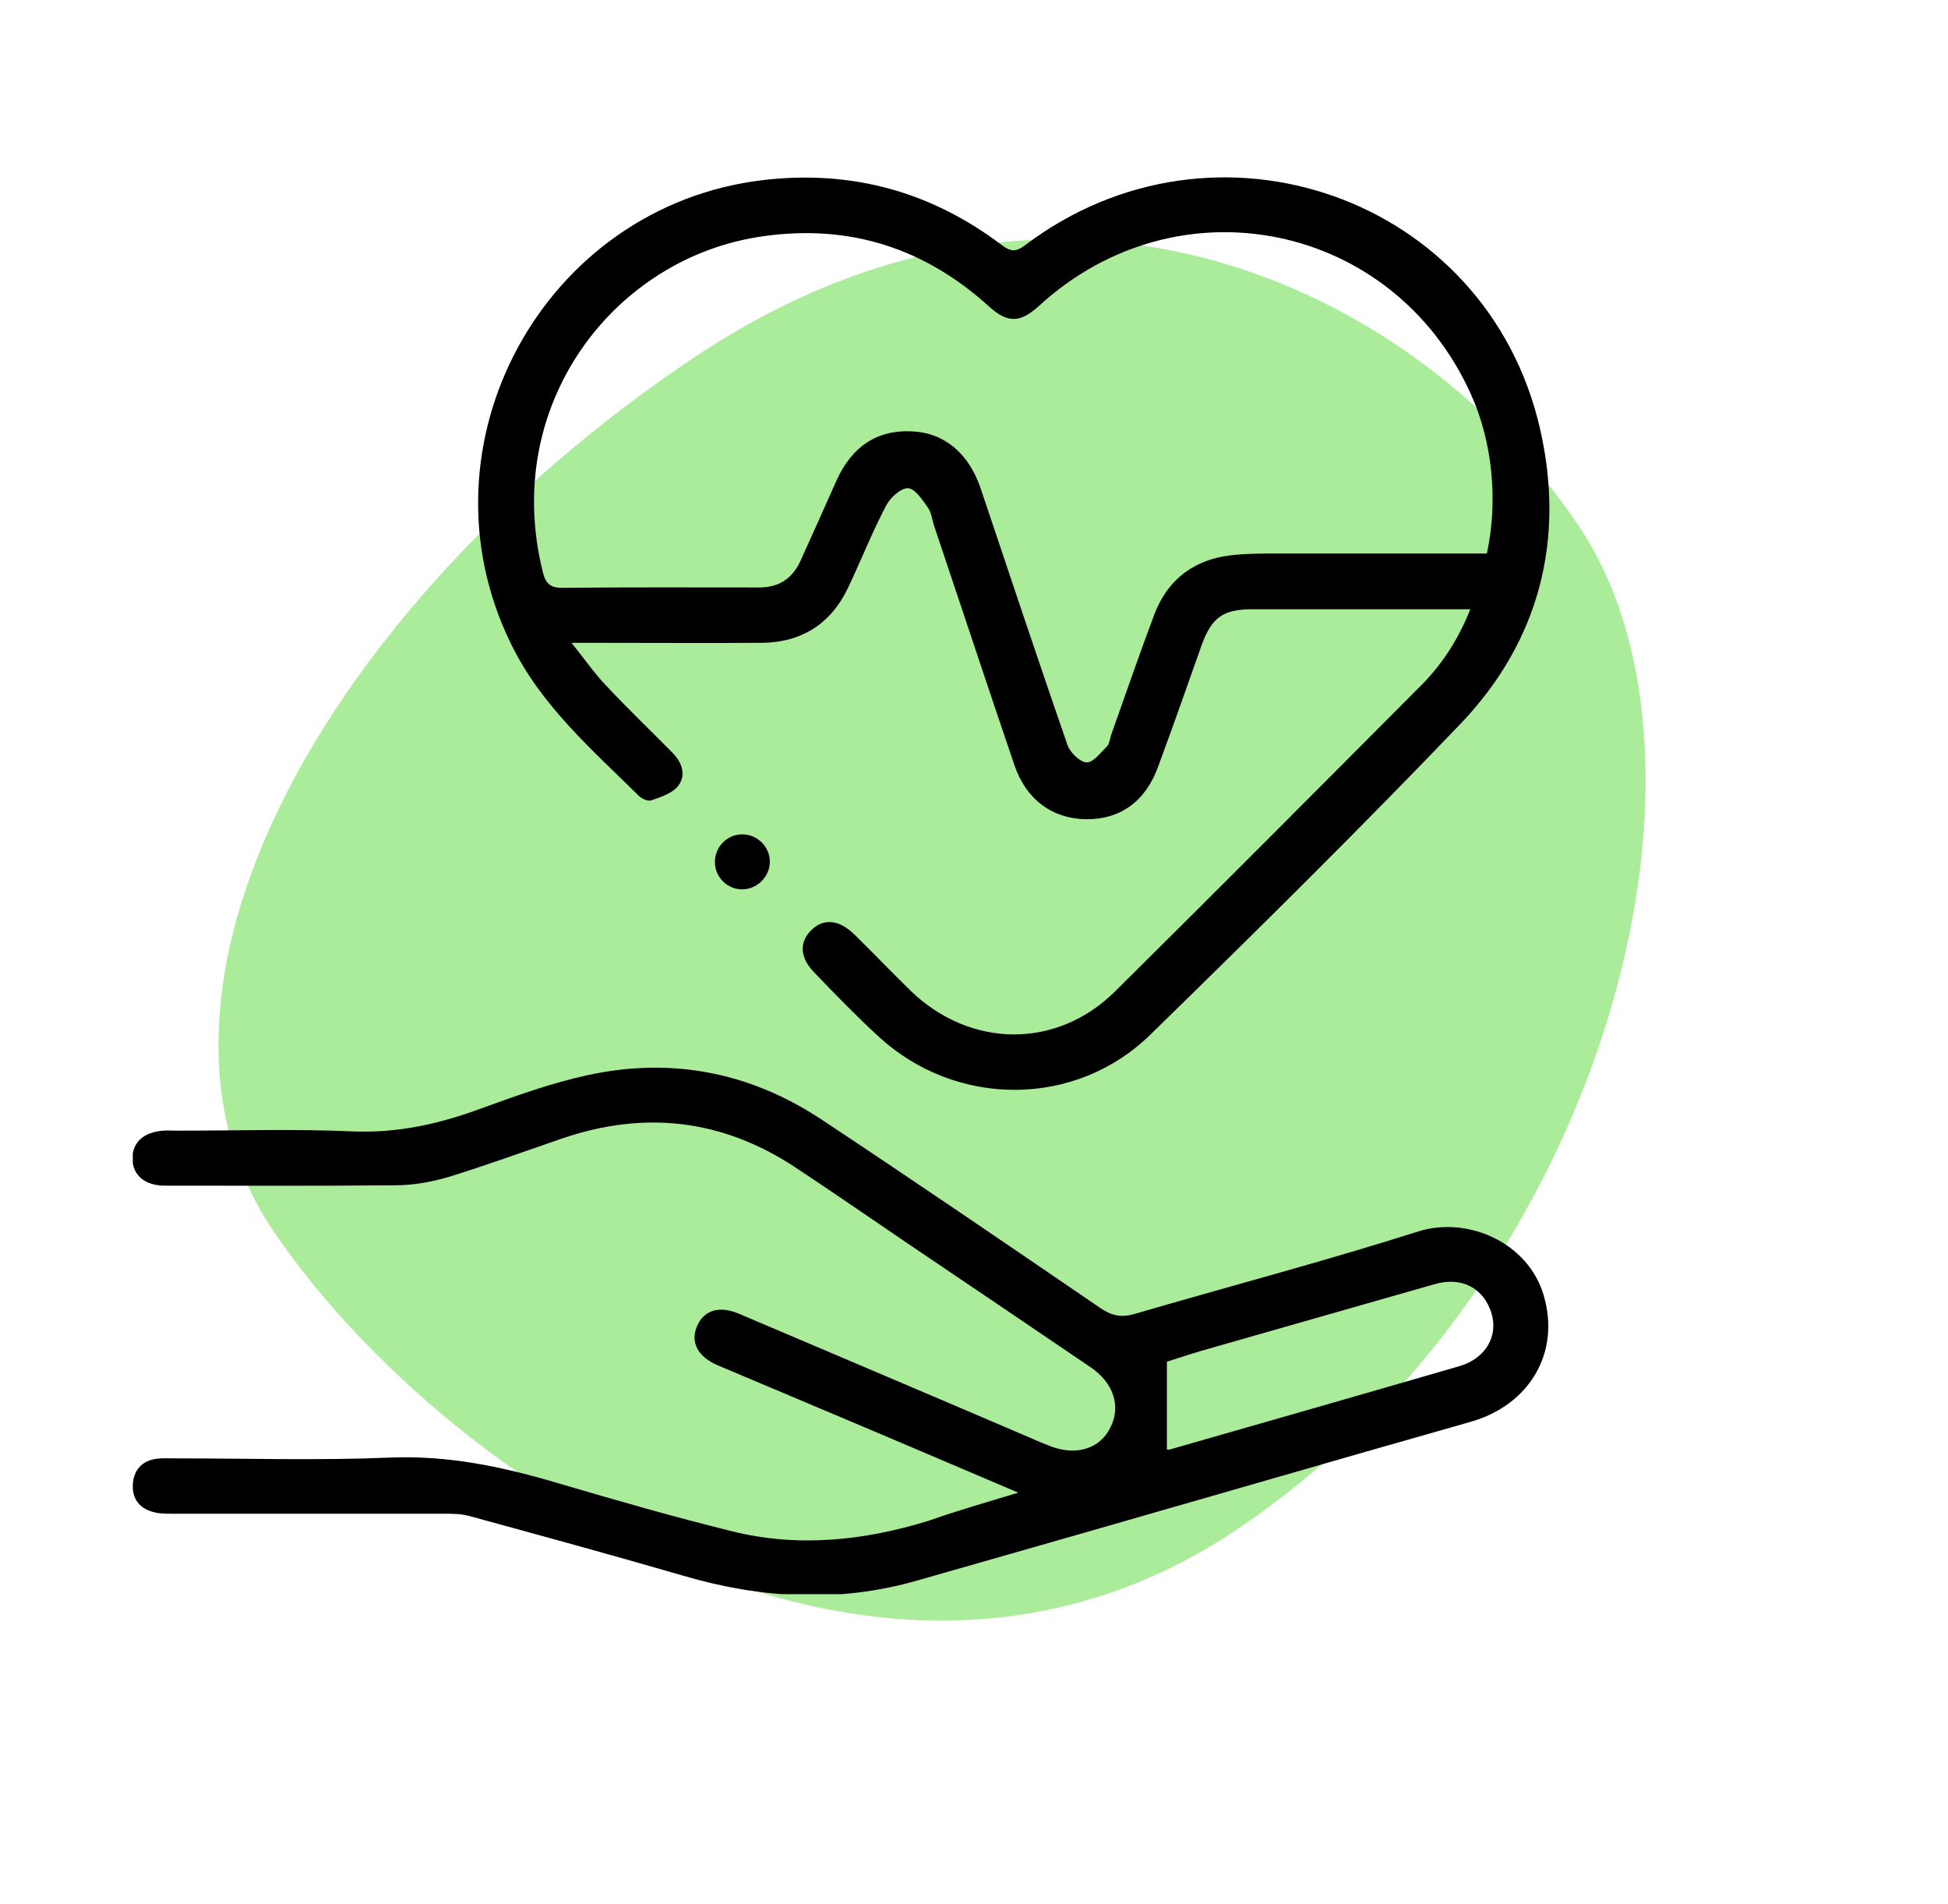
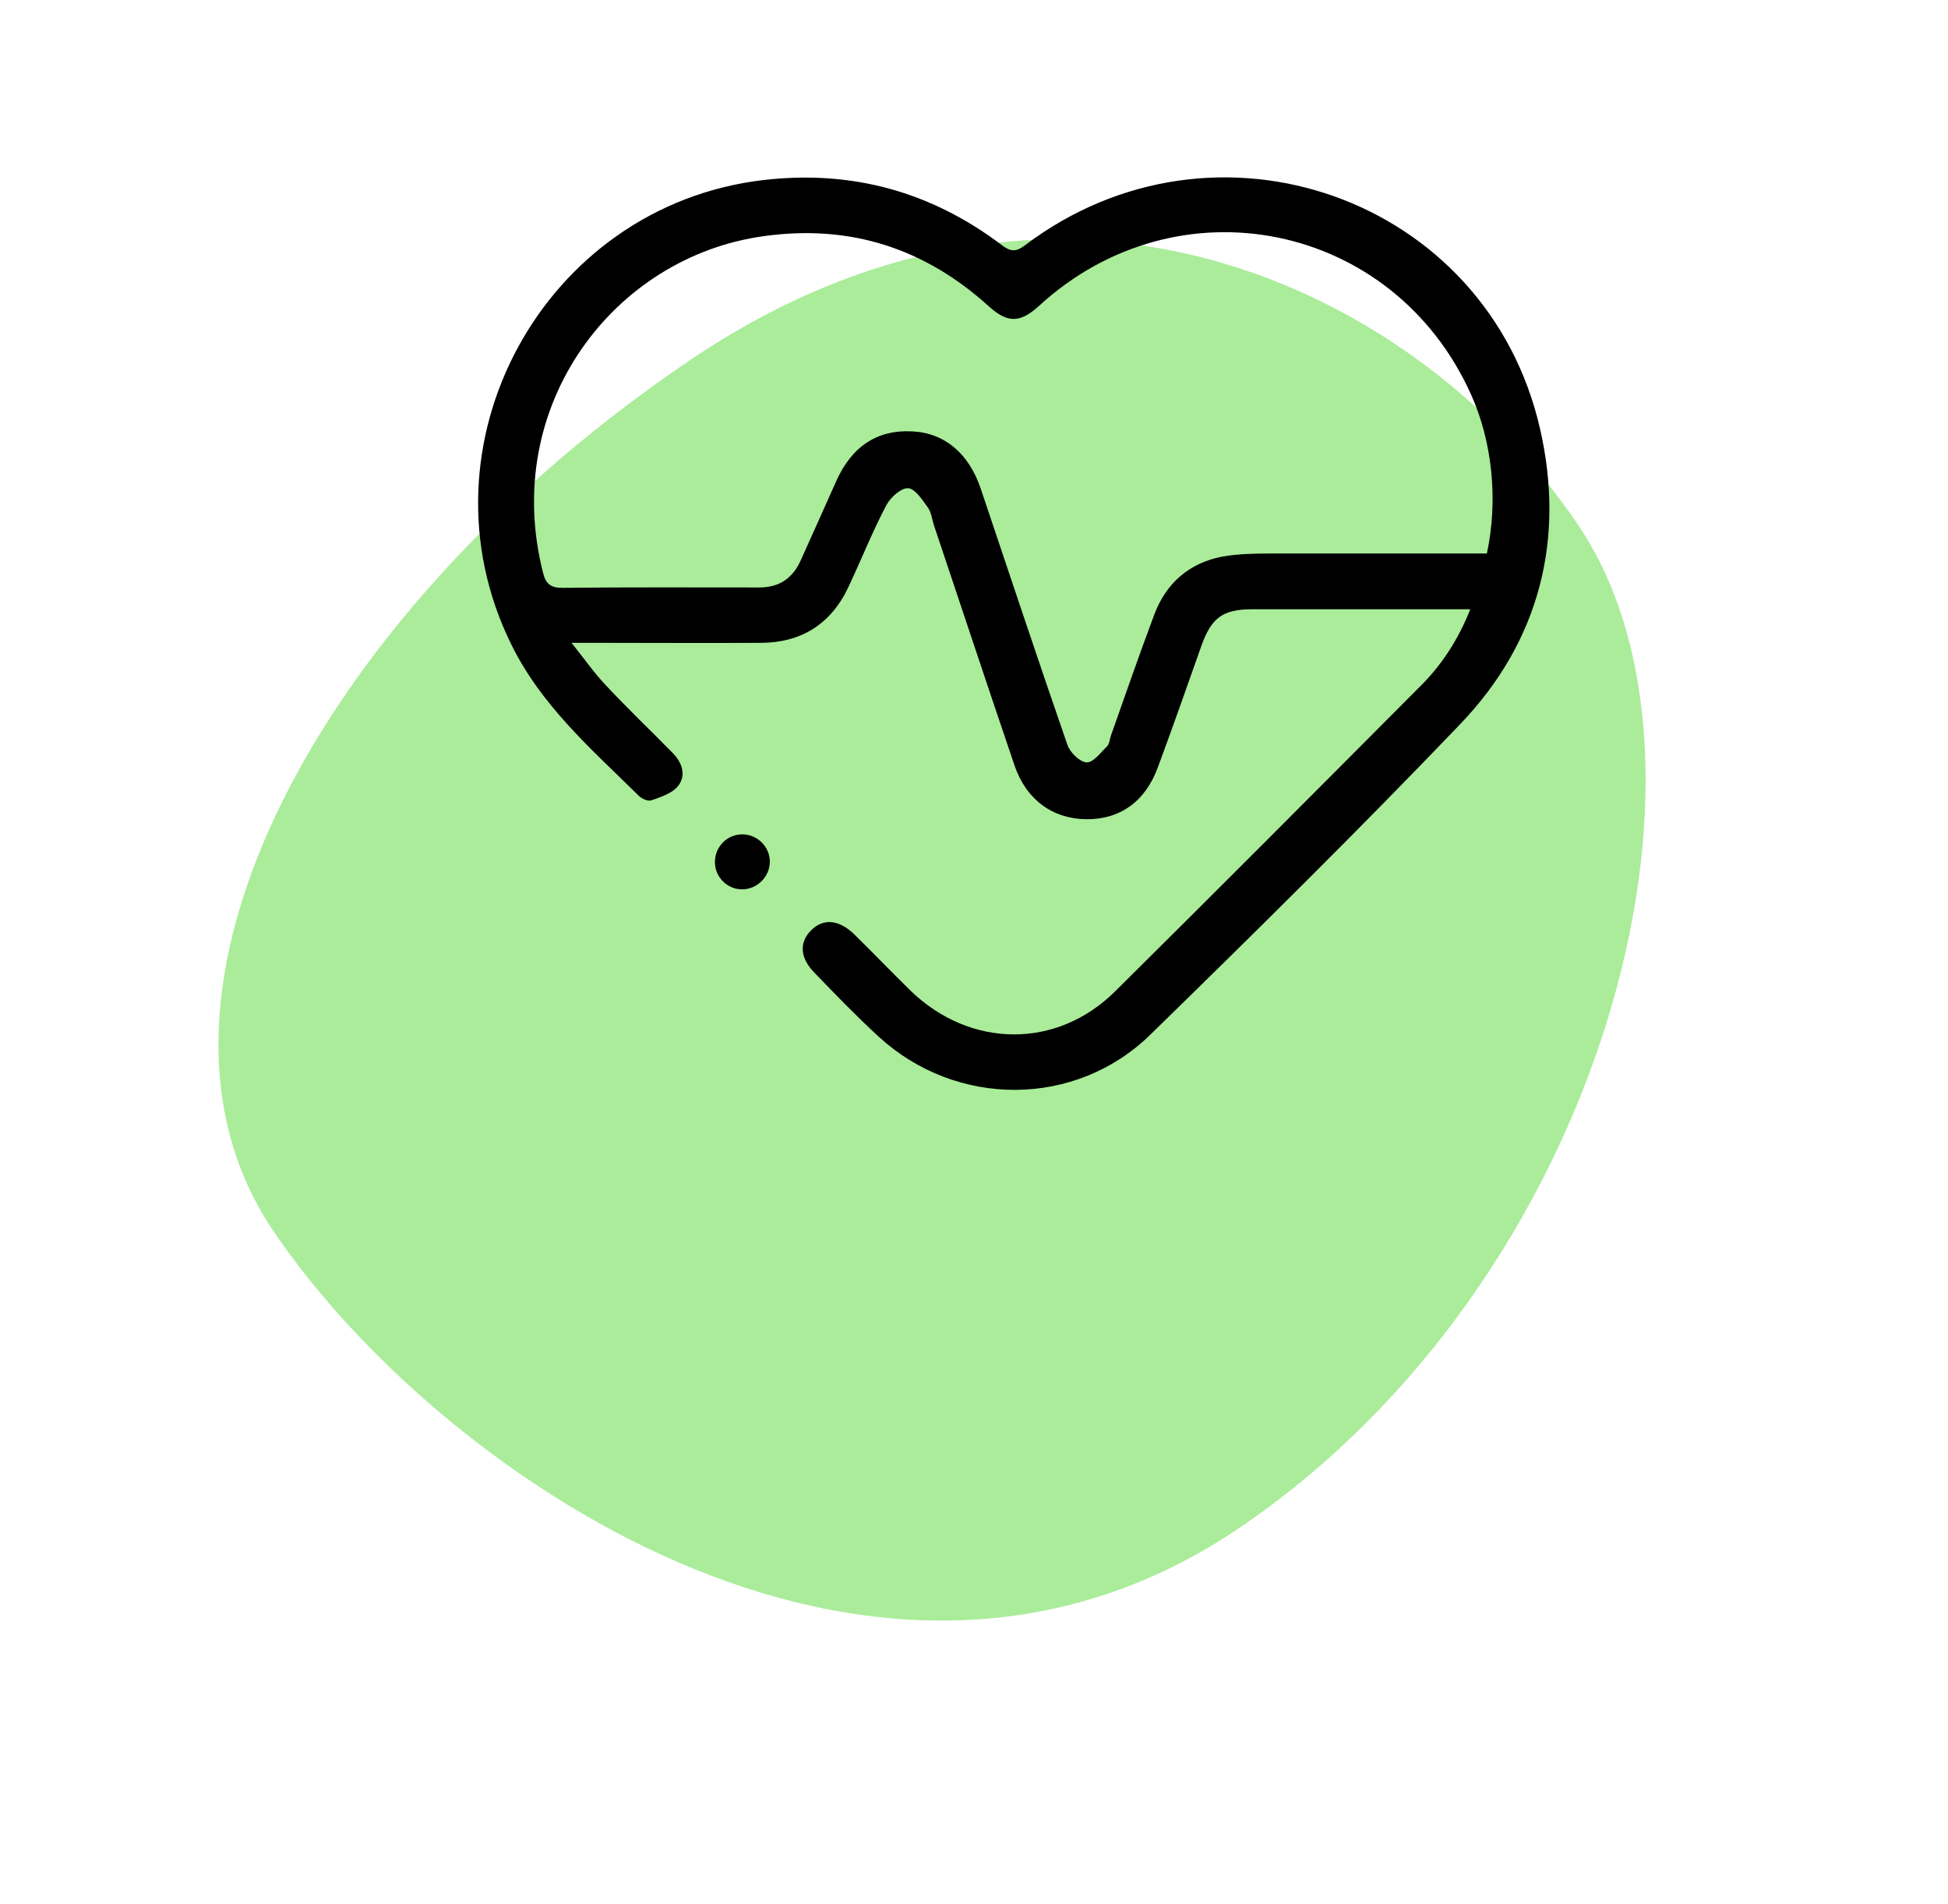
<svg xmlns="http://www.w3.org/2000/svg" width="88" height="86" viewBox="0 0 88 86" fill="none">
  <path d="M71.316 23.746C78.573 34.521 72.509 57.878 55.904 69.062C39.3 80.246 19.586 66.34 12.328 55.565C5.07 44.79 14.62 27.415 31.224 16.231C47.828 5.047 64.058 12.97 71.316 23.746Z" fill="#AAEC9A" />
  <g clip-path="url(#clip0_775_10525)">
    <path d="M66.419 27.517C65.636 27.517 64.97 27.517 64.304 27.517C61.723 27.517 59.142 27.517 56.56 27.517C55.245 27.517 54.728 27.9 54.279 29.15C53.629 30.983 52.996 32.8 52.314 34.633C51.747 36.2 50.598 37.017 49.066 37C47.567 36.983 46.368 36.133 45.835 34.583C44.603 30.967 43.404 27.333 42.188 23.717C42.105 23.45 42.072 23.15 41.922 22.933C41.672 22.583 41.339 22.067 41.022 22.05C40.706 22.033 40.223 22.467 40.04 22.817C39.407 24.017 38.907 25.283 38.325 26.517C37.542 28.183 36.193 29.033 34.361 29.033C31.863 29.05 29.365 29.033 26.867 29.033C26.6 29.033 26.334 29.033 25.818 29.033C26.434 29.8 26.867 30.433 27.4 30.983C28.366 32.017 29.398 33 30.381 34C30.814 34.433 31.014 35.017 30.631 35.5C30.364 35.833 29.848 36 29.415 36.15C29.265 36.2 28.965 36.067 28.832 35.917C26.7 33.817 24.435 31.85 23.086 29.083C18.673 20.1 24.552 9.3 34.477 8.133C38.474 7.667 42.055 8.65 45.252 11.067C45.669 11.383 45.902 11.383 46.318 11.067C54.912 4.583 67.169 8.917 69.567 19.35C70.716 24.35 69.55 28.95 65.986 32.683C61.423 37.45 56.71 42.1 51.98 46.717C48.583 50.05 43.187 50.033 39.69 46.817C38.691 45.9 37.742 44.917 36.792 43.933C36.143 43.267 36.093 42.583 36.626 42.033C37.175 41.467 37.892 41.517 38.591 42.2C39.44 43.033 40.273 43.9 41.122 44.733C43.82 47.35 47.734 47.4 50.382 44.767C54.962 40.233 59.508 35.667 64.054 31.1C65.07 30.117 65.853 28.95 66.419 27.517ZM67.169 25C67.685 22.6 67.418 19.95 66.453 17.817C62.955 10.033 53.213 8.033 46.918 13.833C46.085 14.583 45.519 14.6 44.686 13.85C41.788 11.217 38.408 10.117 34.494 10.667C27.733 11.6 22.604 18.317 24.535 25.883C24.652 26.35 24.868 26.55 25.385 26.55C28.349 26.517 31.33 26.533 34.294 26.533C35.21 26.533 35.81 26.117 36.176 25.3C36.709 24.117 37.242 22.933 37.775 21.733C38.474 20.167 39.623 19.4 41.206 19.483C42.671 19.55 43.77 20.483 44.303 22.067C45.602 25.933 46.885 29.783 48.217 33.633C48.333 33.983 48.783 34.417 49.083 34.433C49.383 34.45 49.732 33.983 50.015 33.7C50.115 33.6 50.132 33.4 50.182 33.233C50.831 31.4 51.464 29.567 52.147 27.75C52.68 26.333 53.729 25.417 55.245 25.133C55.927 25.017 56.627 25 57.31 25C60.59 25 63.871 25 67.169 25Z" fill="black" />
-     <path d="M46.002 67.416C43.021 66.15 40.223 64.95 37.409 63.767C35.743 63.066 34.095 62.367 32.429 61.666C31.53 61.283 31.18 60.633 31.48 59.916C31.78 59.183 32.479 58.95 33.379 59.333C37.809 61.217 42.255 63.1 46.685 65C46.935 65.117 47.201 65.216 47.451 65.317C48.617 65.766 49.699 65.433 50.166 64.466C50.648 63.5 50.299 62.45 49.266 61.75C46.518 59.883 43.754 58.017 40.989 56.15C39.291 55 37.609 53.833 35.893 52.7C32.613 50.55 29.115 50.15 25.402 51.416C23.703 52 22.004 52.617 20.289 53.15C19.506 53.383 18.674 53.533 17.858 53.533C14.393 53.566 10.913 53.55 7.449 53.55C6.533 53.55 5.983 53.066 5.983 52.316C5.983 51.6 6.483 51.133 7.366 51.066C7.582 51.05 7.815 51.066 8.032 51.066C10.663 51.066 13.311 50.983 15.942 51.1C17.991 51.183 19.889 50.75 21.771 50.05C23.337 49.483 24.902 48.916 26.517 48.566C30.298 47.733 33.862 48.416 37.092 50.55C41.322 53.35 45.519 56.217 49.716 59.083C50.215 59.416 50.632 59.517 51.231 59.35C55.511 58.1 59.825 56.967 64.071 55.617C66.303 54.916 69.034 56.117 69.734 58.5C70.5 61.066 69.117 63.45 66.436 64.216C63.089 65.166 59.725 66.133 56.377 67.1C51.398 68.533 46.419 69.966 41.439 71.383C37.892 72.4 34.378 72.2 30.864 71.166C27.65 70.233 24.419 69.35 21.188 68.466C20.822 68.367 20.422 68.367 20.039 68.367C15.959 68.367 11.879 68.367 7.799 68.367C7.499 68.367 7.182 68.367 6.899 68.283C6.283 68.117 5.967 67.666 6 67.05C6.033 66.4 6.416 65.966 7.083 65.883C7.349 65.85 7.632 65.867 7.915 65.867C11.129 65.867 14.36 65.966 17.574 65.833C20.239 65.716 22.737 66.25 25.252 67C27.85 67.766 30.464 68.516 33.096 69.166C36.077 69.9 39.041 69.583 41.955 68.683C43.238 68.233 44.503 67.867 46.002 67.416ZM52.714 65.466C52.697 65.466 52.78 65.483 52.847 65.466C57.21 64.216 61.573 62.967 65.937 61.7C67.119 61.35 67.702 60.333 67.369 59.283C67.002 58.15 66.003 57.65 64.804 58C61.473 58.95 58.143 59.9 54.829 60.85C54.046 61.066 53.28 61.316 52.714 61.5C52.714 62.916 52.714 64.15 52.714 65.466Z" fill="black" />
    <path d="M34.777 38.917C34.777 39.6 34.194 40.184 33.495 40.167C32.829 40.15 32.296 39.6 32.296 38.934C32.296 38.233 32.862 37.667 33.562 37.684C34.228 37.7 34.777 38.25 34.777 38.917Z" fill="black" />
  </g>
  <defs>
    <clipPath id="clip0_775_10525">
      <rect width="64" height="64" fill="white" transform="translate(6 8)" />
    </clipPath>
  </defs>
</svg>